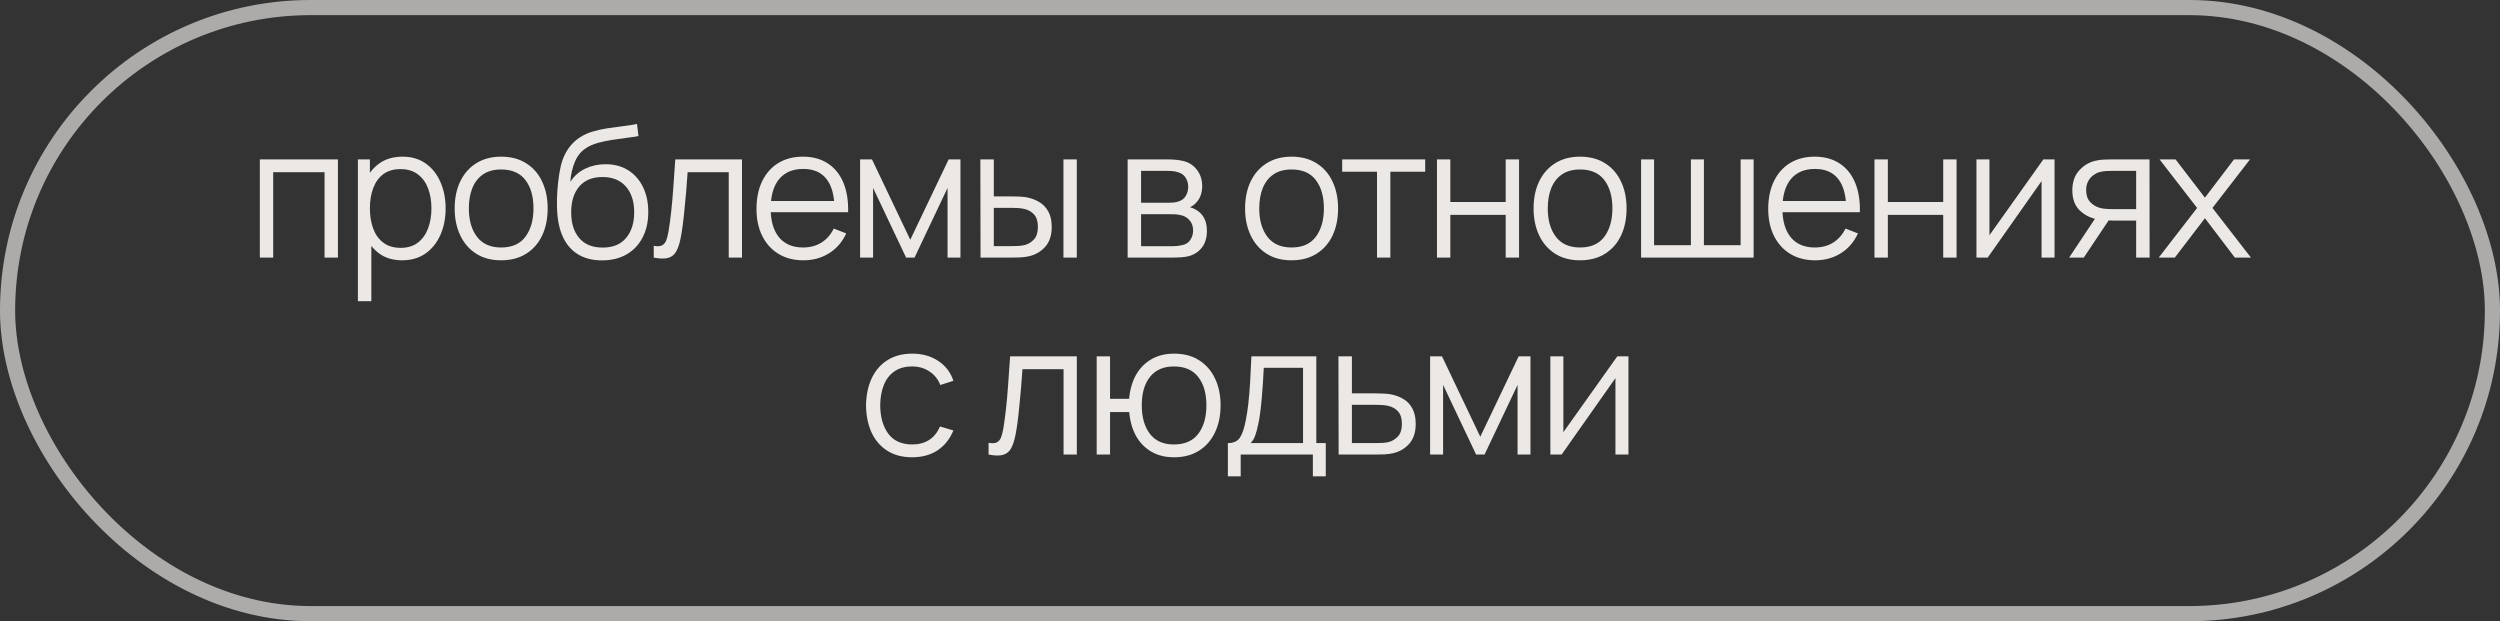
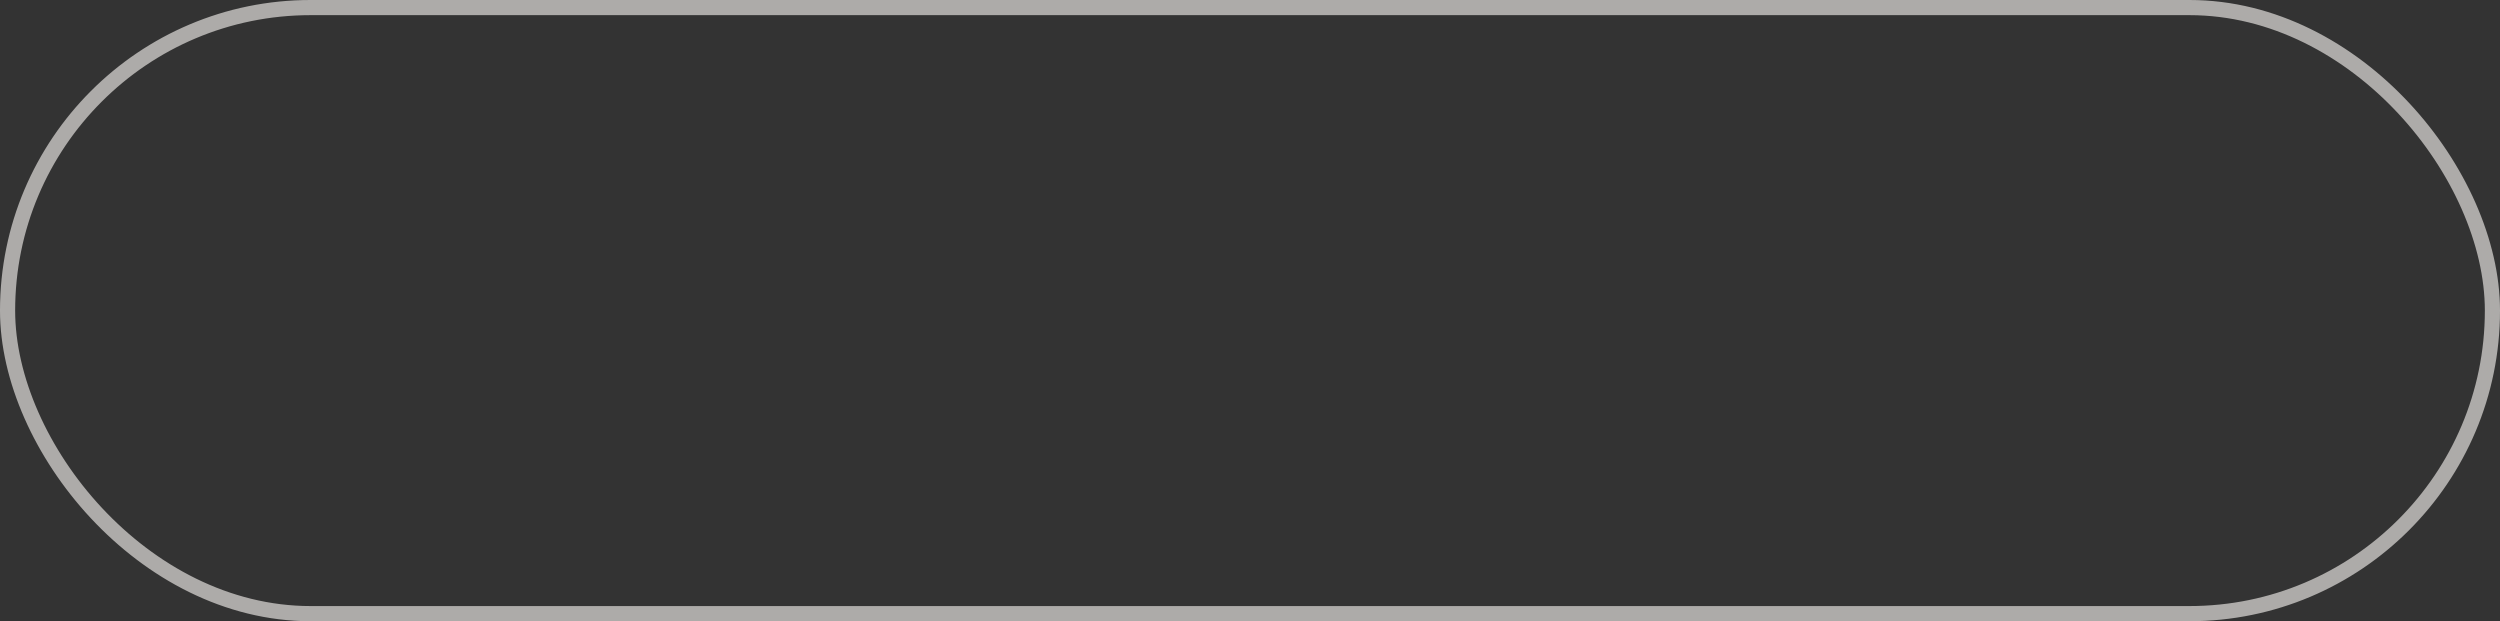
<svg xmlns="http://www.w3.org/2000/svg" width="165" height="41" viewBox="0 0 165 41" fill="none">
  <rect x="0" y="0" width="165" height="41" fill="#333333" stroke="none" />
  <rect x="0.5" y="0.5" width="164" height="40" rx="20" stroke="#FFFCF8" stroke-opacity="0.6" />
-   <path opacity="0.9" d="M17.149 17V10.52H22.303V17H21.421V11.366H18.031V17H17.149ZM26.537 17.18C25.941 17.18 25.437 17.03 25.025 16.73C24.613 16.426 24.301 16.016 24.089 15.5C23.877 14.98 23.771 14.398 23.771 13.754C23.771 13.098 23.877 12.514 24.089 12.002C24.305 11.486 24.621 11.08 25.037 10.784C25.453 10.488 25.965 10.34 26.573 10.34C27.165 10.34 27.673 10.49 28.097 10.79C28.521 11.09 28.845 11.498 29.069 12.014C29.297 12.53 29.411 13.11 29.411 13.754C29.411 14.402 29.297 14.984 29.069 15.5C28.841 16.016 28.513 16.426 28.085 16.73C27.657 17.03 27.141 17.18 26.537 17.18ZM23.621 19.88V10.52H24.413V15.398H24.509V19.88H23.621ZM26.447 16.358C26.899 16.358 27.275 16.244 27.575 16.016C27.875 15.788 28.099 15.478 28.247 15.086C28.399 14.69 28.475 14.246 28.475 13.754C28.475 13.266 28.401 12.826 28.253 12.434C28.105 12.042 27.879 11.732 27.575 11.504C27.275 11.276 26.893 11.162 26.429 11.162C25.977 11.162 25.601 11.272 25.301 11.492C25.005 11.712 24.783 12.018 24.635 12.41C24.487 12.798 24.413 13.246 24.413 13.754C24.413 14.254 24.487 14.702 24.635 15.098C24.783 15.49 25.007 15.798 25.307 16.022C25.607 16.246 25.987 16.358 26.447 16.358ZM33.074 17.18C32.43 17.18 31.88 17.034 31.424 16.742C30.968 16.45 30.618 16.046 30.374 15.53C30.13 15.014 30.008 14.422 30.008 13.754C30.008 13.074 30.132 12.478 30.38 11.966C30.628 11.454 30.98 11.056 31.436 10.772C31.896 10.484 32.442 10.34 33.074 10.34C33.722 10.34 34.274 10.486 34.73 10.778C35.19 11.066 35.54 11.468 35.78 11.984C36.024 12.496 36.146 13.086 36.146 13.754C36.146 14.434 36.024 15.032 35.78 15.548C35.536 16.06 35.184 16.46 34.724 16.748C34.264 17.036 33.714 17.18 33.074 17.18ZM33.074 16.334C33.794 16.334 34.33 16.096 34.682 15.62C35.034 15.14 35.21 14.518 35.21 13.754C35.21 12.97 35.032 12.346 34.676 11.882C34.324 11.418 33.79 11.186 33.074 11.186C32.59 11.186 32.19 11.296 31.874 11.516C31.562 11.732 31.328 12.034 31.172 12.422C31.02 12.806 30.944 13.25 30.944 13.754C30.944 14.534 31.124 15.16 31.484 15.632C31.844 16.1 32.374 16.334 33.074 16.334ZM39.708 17.186C39.104 17.182 38.586 17.05 38.154 16.79C37.722 16.53 37.386 16.142 37.146 15.626C36.91 15.11 36.782 14.466 36.762 13.694C36.75 13.354 36.758 12.984 36.786 12.584C36.814 12.18 36.858 11.796 36.918 11.432C36.978 11.068 37.05 10.772 37.134 10.544C37.238 10.248 37.386 9.972 37.578 9.716C37.774 9.456 38 9.244 38.256 9.08C38.504 8.912 38.784 8.782 39.096 8.69C39.412 8.594 39.74 8.52 40.08 8.468C40.424 8.416 40.764 8.37 41.1 8.33C41.44 8.29 41.754 8.24 42.042 8.18L42.138 8.978C41.918 9.022 41.658 9.062 41.358 9.098C41.058 9.134 40.744 9.178 40.416 9.23C40.088 9.278 39.774 9.344 39.474 9.428C39.174 9.512 38.918 9.622 38.706 9.758C38.382 9.954 38.132 10.25 37.956 10.646C37.784 11.042 37.678 11.496 37.638 12.008C37.886 11.62 38.214 11.328 38.622 11.132C39.034 10.936 39.48 10.838 39.96 10.838C40.544 10.838 41.046 10.972 41.466 11.24C41.89 11.508 42.216 11.88 42.444 12.356C42.672 12.832 42.786 13.378 42.786 13.994C42.786 14.638 42.66 15.2 42.408 15.68C42.16 16.16 41.806 16.532 41.346 16.796C40.886 17.056 40.34 17.186 39.708 17.186ZM39.774 16.34C40.454 16.34 40.97 16.128 41.322 15.704C41.678 15.28 41.856 14.716 41.856 14.012C41.856 13.292 41.672 12.724 41.304 12.308C40.94 11.892 40.426 11.684 39.762 11.684C39.098 11.684 38.588 11.892 38.232 12.308C37.876 12.724 37.698 13.292 37.698 14.012C37.698 14.732 37.876 15.3 38.232 15.716C38.588 16.132 39.102 16.34 39.774 16.34ZM43.146 17V16.226C43.386 16.27 43.568 16.26 43.692 16.196C43.82 16.128 43.914 16.016 43.974 15.86C44.034 15.7 44.084 15.502 44.124 15.266C44.188 14.874 44.246 14.442 44.298 13.97C44.35 13.498 44.396 12.978 44.436 12.41C44.48 11.838 44.524 11.208 44.568 10.52H48.972V17H48.096V11.366H45.384C45.356 11.79 45.324 12.212 45.288 12.632C45.252 13.052 45.214 13.456 45.174 13.844C45.138 14.228 45.098 14.582 45.054 14.906C45.01 15.23 44.964 15.51 44.916 15.746C44.844 16.102 44.748 16.386 44.628 16.598C44.512 16.81 44.338 16.95 44.106 17.018C43.874 17.086 43.554 17.08 43.146 17ZM53.03 17.18C52.398 17.18 51.85 17.04 51.386 16.76C50.926 16.48 50.568 16.086 50.312 15.578C50.056 15.07 49.928 14.474 49.928 13.79C49.928 13.082 50.054 12.47 50.306 11.954C50.558 11.438 50.912 11.04 51.368 10.76C51.828 10.48 52.37 10.34 52.994 10.34C53.634 10.34 54.18 10.488 54.632 10.784C55.084 11.076 55.426 11.496 55.658 12.044C55.89 12.592 55.996 13.246 55.976 14.006H55.076V13.694C55.06 12.854 54.878 12.22 54.53 11.792C54.186 11.364 53.682 11.15 53.018 11.15C52.322 11.15 51.788 11.376 51.416 11.828C51.048 12.28 50.864 12.924 50.864 13.76C50.864 14.576 51.048 15.21 51.416 15.662C51.788 16.11 52.314 16.334 52.994 16.334C53.458 16.334 53.862 16.228 54.206 16.016C54.554 15.8 54.828 15.49 55.028 15.086L55.85 15.404C55.594 15.968 55.216 16.406 54.716 16.718C54.22 17.026 53.658 17.18 53.03 17.18ZM50.552 14.006V13.268H55.502V14.006H50.552ZM56.766 17V10.52H57.552L60.078 15.824L62.61 10.52H63.39V17H62.538V12.404L60.36 17H59.802L57.624 12.404V17H56.766ZM64.715 17L64.703 10.52H65.591V12.962H66.719C66.907 12.962 67.091 12.966 67.271 12.974C67.451 12.982 67.613 12.998 67.757 13.022C68.077 13.086 68.361 13.194 68.609 13.346C68.857 13.498 69.053 13.708 69.197 13.976C69.341 14.24 69.413 14.574 69.413 14.978C69.413 15.534 69.269 15.972 68.981 16.292C68.693 16.612 68.331 16.82 67.895 16.916C67.731 16.952 67.553 16.976 67.361 16.988C67.169 16.996 66.981 17 66.797 17H64.715ZM65.591 16.244H66.761C66.893 16.244 67.043 16.24 67.211 16.232C67.379 16.224 67.527 16.202 67.655 16.166C67.871 16.106 68.065 15.986 68.237 15.806C68.413 15.622 68.501 15.346 68.501 14.978C68.501 14.614 68.417 14.34 68.249 14.156C68.081 13.968 67.857 13.844 67.577 13.784C67.449 13.756 67.313 13.738 67.169 13.73C67.029 13.722 66.893 13.718 66.761 13.718H65.591V16.244ZM70.187 17V10.52H71.069V17H70.187ZM74.424 17V10.52H77.094C77.231 10.52 77.394 10.528 77.587 10.544C77.782 10.56 77.965 10.59 78.132 10.634C78.496 10.73 78.788 10.926 79.008 11.222C79.233 11.518 79.344 11.874 79.344 12.29C79.344 12.522 79.308 12.73 79.237 12.914C79.168 13.094 79.07 13.25 78.942 13.382C78.882 13.45 78.817 13.51 78.745 13.562C78.672 13.61 78.603 13.65 78.534 13.682C78.662 13.706 78.8 13.762 78.948 13.85C79.18 13.986 79.356 14.17 79.477 14.402C79.597 14.63 79.656 14.908 79.656 15.236C79.656 15.68 79.55 16.042 79.338 16.322C79.126 16.602 78.843 16.794 78.487 16.898C78.326 16.942 78.153 16.97 77.965 16.982C77.781 16.994 77.606 17 77.442 17H74.424ZM75.312 16.25H77.4C77.484 16.25 77.591 16.244 77.719 16.232C77.847 16.216 77.96 16.196 78.061 16.172C78.296 16.112 78.469 15.992 78.576 15.812C78.689 15.628 78.745 15.428 78.745 15.212C78.745 14.928 78.66 14.696 78.493 14.516C78.329 14.332 78.109 14.22 77.832 14.18C77.74 14.16 77.644 14.148 77.544 14.144C77.445 14.14 77.355 14.138 77.275 14.138H75.312V16.25ZM75.312 13.382H77.124C77.228 13.382 77.344 13.376 77.472 13.364C77.605 13.348 77.719 13.322 77.814 13.286C78.022 13.214 78.174 13.09 78.27 12.914C78.371 12.738 78.421 12.546 78.421 12.338C78.421 12.11 78.367 11.91 78.258 11.738C78.154 11.566 77.996 11.446 77.784 11.378C77.641 11.326 77.484 11.296 77.317 11.288C77.153 11.28 77.049 11.276 77.004 11.276H75.312V13.382ZM85.241 17.18C84.597 17.18 84.047 17.034 83.591 16.742C83.135 16.45 82.785 16.046 82.541 15.53C82.297 15.014 82.175 14.422 82.175 13.754C82.175 13.074 82.299 12.478 82.547 11.966C82.795 11.454 83.147 11.056 83.603 10.772C84.063 10.484 84.609 10.34 85.241 10.34C85.889 10.34 86.441 10.486 86.897 10.778C87.357 11.066 87.707 11.468 87.947 11.984C88.191 12.496 88.313 13.086 88.313 13.754C88.313 14.434 88.191 15.032 87.947 15.548C87.703 16.06 87.351 16.46 86.891 16.748C86.431 17.036 85.881 17.18 85.241 17.18ZM85.241 16.334C85.961 16.334 86.497 16.096 86.849 15.62C87.201 15.14 87.377 14.518 87.377 13.754C87.377 12.97 87.199 12.346 86.843 11.882C86.491 11.418 85.957 11.186 85.241 11.186C84.757 11.186 84.357 11.296 84.041 11.516C83.729 11.732 83.495 12.034 83.339 12.422C83.187 12.806 83.111 13.25 83.111 13.754C83.111 14.534 83.291 15.16 83.651 15.632C84.011 16.1 84.541 16.334 85.241 16.334ZM90.882 17V11.336H88.584V10.52H94.062V11.336H91.764V17H90.882ZM94.84 17V10.52H95.722V13.334H99.376V10.52H100.258V17H99.376V14.18H95.722V17H94.84ZM104.282 17.18C103.638 17.18 103.088 17.034 102.632 16.742C102.176 16.45 101.826 16.046 101.582 15.53C101.338 15.014 101.216 14.422 101.216 13.754C101.216 13.074 101.34 12.478 101.588 11.966C101.836 11.454 102.188 11.056 102.644 10.772C103.104 10.484 103.65 10.34 104.282 10.34C104.93 10.34 105.482 10.486 105.938 10.778C106.398 11.066 106.748 11.468 106.988 11.984C107.232 12.496 107.354 13.086 107.354 13.754C107.354 14.434 107.232 15.032 106.988 15.548C106.744 16.06 106.392 16.46 105.932 16.748C105.472 17.036 104.922 17.18 104.282 17.18ZM104.282 16.334C105.002 16.334 105.538 16.096 105.89 15.62C106.242 15.14 106.418 14.518 106.418 13.754C106.418 12.97 106.24 12.346 105.884 11.882C105.532 11.418 104.998 11.186 104.282 11.186C103.798 11.186 103.398 11.296 103.082 11.516C102.77 11.732 102.536 12.034 102.38 12.422C102.228 12.806 102.152 13.25 102.152 13.754C102.152 14.534 102.332 15.16 102.692 15.632C103.052 16.1 103.582 16.334 104.282 16.334ZM108.311 17V10.52H109.169V16.184H111.599V10.52H112.457V16.184H114.881V10.52H115.739V17H108.311ZM119.805 17.18C119.173 17.18 118.625 17.04 118.161 16.76C117.701 16.48 117.343 16.086 117.087 15.578C116.831 15.07 116.703 14.474 116.703 13.79C116.703 13.082 116.829 12.47 117.081 11.954C117.333 11.438 117.687 11.04 118.143 10.76C118.603 10.48 119.145 10.34 119.769 10.34C120.409 10.34 120.955 10.488 121.407 10.784C121.859 11.076 122.201 11.496 122.433 12.044C122.665 12.592 122.771 13.246 122.751 14.006H121.851V13.694C121.835 12.854 121.653 12.22 121.305 11.792C120.961 11.364 120.457 11.15 119.793 11.15C119.097 11.15 118.563 11.376 118.191 11.828C117.823 12.28 117.639 12.924 117.639 13.76C117.639 14.576 117.823 15.21 118.191 15.662C118.563 16.11 119.089 16.334 119.769 16.334C120.233 16.334 120.637 16.228 120.981 16.016C121.329 15.8 121.603 15.49 121.803 15.086L122.625 15.404C122.369 15.968 121.991 16.406 121.491 16.718C120.995 17.026 120.433 17.18 119.805 17.18ZM117.327 14.006V13.268H122.277V14.006H117.327ZM123.716 17V10.52H124.598V13.334H128.252V10.52H129.134V17H128.252V14.18H124.598V17H123.716ZM135.6 10.52V17H134.742V11.954L131.19 17H130.446V10.52H131.304V15.524L134.862 10.52H135.6ZM140.986 17V14.558H139.474C139.298 14.558 139.116 14.552 138.928 14.54C138.744 14.524 138.572 14.502 138.412 14.474C137.956 14.386 137.568 14.186 137.248 13.874C136.932 13.558 136.774 13.122 136.774 12.566C136.774 12.022 136.922 11.586 137.218 11.258C137.514 10.926 137.872 10.71 138.292 10.61C138.484 10.566 138.678 10.54 138.874 10.532C139.074 10.524 139.246 10.52 139.39 10.52H141.868L141.874 17H140.986ZM136.564 17L138.37 14.282H139.348L137.53 17H136.564ZM139.426 13.802H140.986V11.276H139.426C139.33 11.276 139.196 11.28 139.024 11.288C138.852 11.296 138.69 11.322 138.538 11.366C138.406 11.406 138.274 11.476 138.142 11.576C138.014 11.672 137.906 11.802 137.818 11.966C137.73 12.126 137.686 12.322 137.686 12.554C137.686 12.878 137.774 13.138 137.95 13.334C138.13 13.526 138.354 13.658 138.622 13.73C138.766 13.762 138.91 13.782 139.054 13.79C139.198 13.798 139.322 13.802 139.426 13.802ZM142.477 17L145.009 13.724L142.531 10.52H143.587L145.525 13.046L147.445 10.52H148.501L146.023 13.724L148.561 17H147.499L145.525 14.402L143.539 17H142.477ZM60.206 30.18C59.554 30.18 59.002 30.034 58.55 29.742C58.098 29.45 57.754 29.048 57.518 28.536C57.286 28.02 57.166 27.428 57.158 26.76C57.166 26.08 57.29 25.484 57.53 24.972C57.77 24.456 58.116 24.056 58.568 23.772C59.02 23.484 59.568 23.34 60.212 23.34C60.868 23.34 61.438 23.5 61.922 23.82C62.41 24.14 62.744 24.578 62.924 25.134L62.06 25.41C61.908 25.022 61.666 24.722 61.334 24.51C61.006 24.294 60.63 24.186 60.206 24.186C59.73 24.186 59.336 24.296 59.024 24.516C58.712 24.732 58.48 25.034 58.328 25.422C58.176 25.81 58.098 26.256 58.094 26.76C58.102 27.536 58.282 28.16 58.634 28.632C58.986 29.1 59.51 29.334 60.206 29.334C60.646 29.334 61.02 29.234 61.328 29.034C61.64 28.83 61.876 28.534 62.036 28.146L62.924 28.41C62.684 28.986 62.332 29.426 61.868 29.73C61.404 30.03 60.85 30.18 60.206 30.18ZM65.245 30V29.226C65.485 29.27 65.667 29.26 65.791 29.196C65.919 29.128 66.013 29.016 66.073 28.86C66.133 28.7 66.183 28.502 66.223 28.266C66.287 27.874 66.345 27.442 66.397 26.97C66.449 26.498 66.495 25.978 66.535 25.41C66.579 24.838 66.623 24.208 66.667 23.52H71.071V30H70.195V24.366H67.483C67.455 24.79 67.423 25.212 67.387 25.632C67.351 26.052 67.313 26.456 67.273 26.844C67.237 27.228 67.197 27.582 67.153 27.906C67.109 28.23 67.063 28.51 67.015 28.746C66.943 29.102 66.847 29.386 66.727 29.598C66.611 29.81 66.437 29.95 66.205 30.018C65.973 30.086 65.653 30.08 65.245 30ZM77.487 30.18C76.915 30.18 76.417 30.058 75.993 29.814C75.569 29.566 75.231 29.22 74.979 28.776C74.731 28.328 74.581 27.802 74.529 27.198H73.263V30H72.381V23.52H73.263V26.322H74.523C74.575 25.71 74.727 25.182 74.979 24.738C75.235 24.29 75.575 23.946 75.999 23.706C76.427 23.462 76.925 23.34 77.493 23.34C78.137 23.34 78.687 23.486 79.143 23.778C79.603 24.07 79.953 24.472 80.193 24.984C80.437 25.496 80.559 26.084 80.559 26.748C80.559 27.428 80.435 28.026 80.187 28.542C79.943 29.058 79.591 29.46 79.131 29.748C78.675 30.036 78.127 30.18 77.487 30.18ZM77.469 29.334C78.197 29.334 78.737 29.098 79.089 28.626C79.445 28.15 79.623 27.526 79.623 26.754C79.623 25.966 79.443 25.342 79.083 24.882C78.727 24.418 78.191 24.186 77.475 24.186C76.791 24.186 76.267 24.414 75.903 24.87C75.539 25.322 75.357 25.948 75.357 26.748C75.357 27.532 75.535 28.16 75.891 28.632C76.251 29.1 76.777 29.334 77.469 29.334ZM81.039 31.44V29.244C81.407 29.244 81.671 29.126 81.831 28.89C81.991 28.65 82.121 28.268 82.221 27.744C82.289 27.404 82.345 27.038 82.389 26.646C82.433 26.254 82.471 25.806 82.503 25.302C82.535 24.794 82.565 24.2 82.593 23.52H86.877V29.244H87.501V31.44H86.649V30H81.885V31.44H81.039ZM82.533 29.244H86.001V24.276H83.409C83.397 24.58 83.379 24.902 83.355 25.242C83.335 25.582 83.309 25.922 83.277 26.262C83.249 26.602 83.215 26.922 83.175 27.222C83.139 27.518 83.095 27.778 83.043 28.002C82.983 28.29 82.917 28.536 82.845 28.74C82.777 28.944 82.673 29.112 82.533 29.244ZM88.349 30L88.337 23.52H89.225V25.962H90.743C90.931 25.962 91.115 25.966 91.295 25.974C91.479 25.982 91.641 25.998 91.781 26.022C92.101 26.082 92.385 26.188 92.633 26.34C92.885 26.492 93.081 26.702 93.221 26.97C93.365 27.238 93.437 27.574 93.437 27.978C93.437 28.534 93.293 28.972 93.005 29.292C92.721 29.612 92.361 29.82 91.925 29.916C91.761 29.952 91.583 29.976 91.391 29.988C91.199 29.996 91.009 30 90.821 30H88.349ZM89.225 29.244H90.785C90.921 29.244 91.073 29.24 91.241 29.232C91.409 29.224 91.557 29.202 91.685 29.166C91.897 29.106 92.089 28.986 92.261 28.806C92.437 28.622 92.525 28.346 92.525 27.978C92.525 27.614 92.441 27.34 92.273 27.156C92.105 26.968 91.881 26.844 91.601 26.784C91.477 26.756 91.343 26.738 91.199 26.73C91.055 26.722 90.917 26.718 90.785 26.718H89.225V29.244ZM94.387 30V23.52H95.173L97.699 28.824L100.231 23.52H101.011V30H100.159V25.404L97.981 30H97.423L95.245 25.404V30H94.387ZM107.478 23.52V30H106.62V24.954L103.068 30H102.324V23.52H103.182V28.524L106.74 23.52H107.478Z" fill="#FFFCF8" />
</svg>